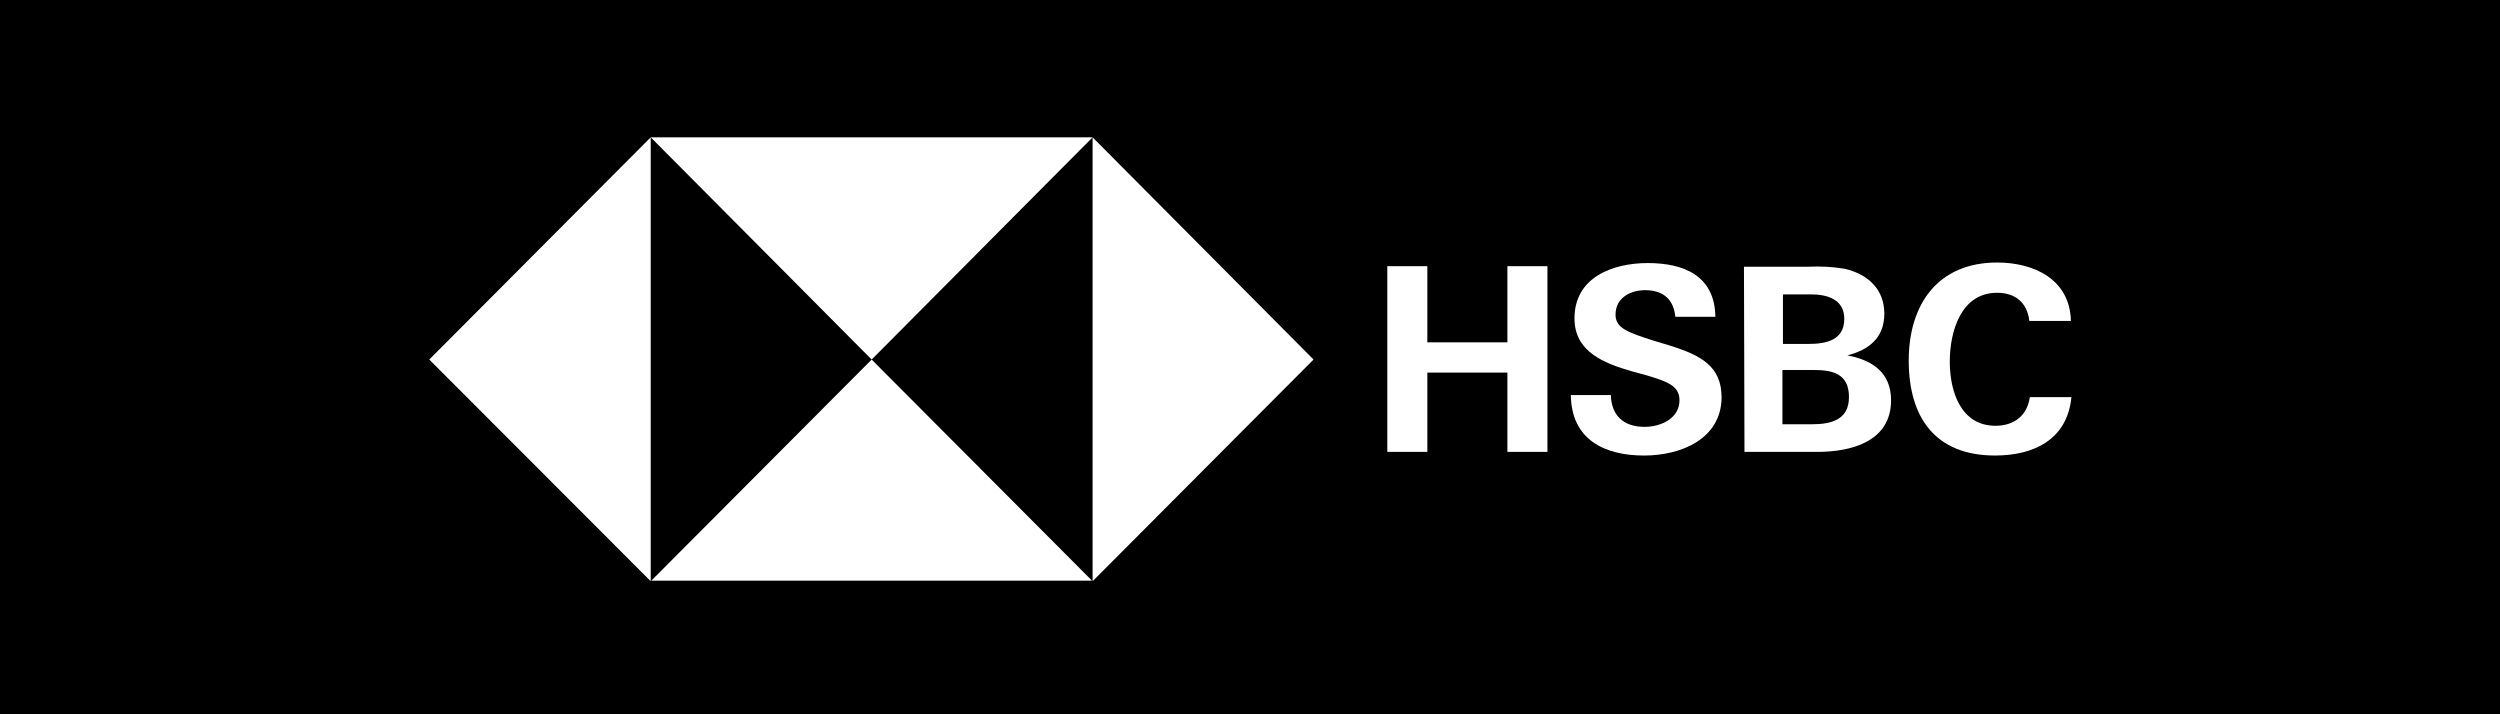
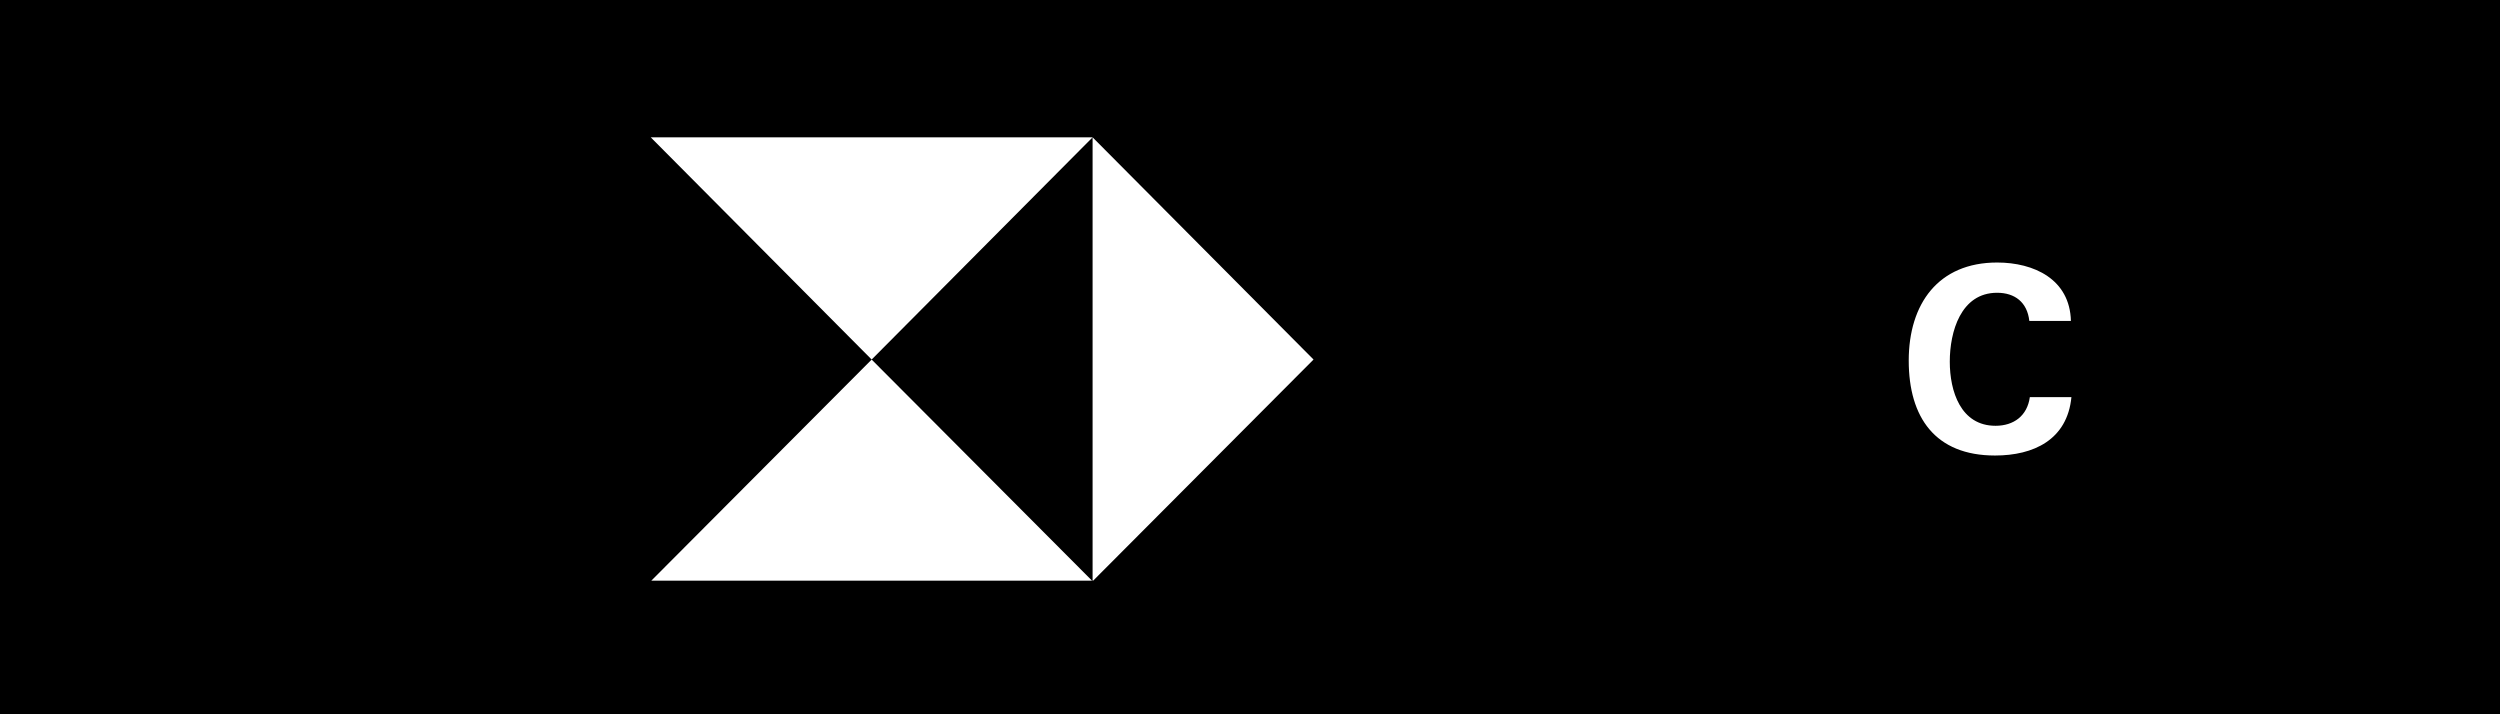
<svg xmlns="http://www.w3.org/2000/svg" width="140" height="40" viewBox="0 0 140 40" fill="none">
  <rect width="140" height="40" fill="black" />
  <g clip-path="url(#clip0_10639_9512)">
    <path d="M73.558 20.134L61.185 7.69V32.549L73.558 20.134Z" fill="white" />
    <path d="M48.813 20.134L61.186 7.69H36.441L48.813 20.134Z" fill="white" />
-     <path d="M24.039 20.134L36.44 32.549V7.69L24.039 20.134Z" fill="white" />
    <path d="M48.813 20.136L36.441 32.55H61.186L48.813 20.136Z" fill="white" />
-     <path d="M84.414 20.865H79.931V25.305H77.689V14.906H79.931V19.171H84.414V14.906H86.656V25.305H84.414V20.865Z" fill="white" />
-     <path d="M92.071 25.51C89.83 25.51 87.996 24.605 87.967 22.122H90.208C90.237 23.232 90.878 23.904 92.1 23.904C93.003 23.904 94.051 23.436 94.051 22.414C94.051 21.596 93.352 21.362 92.188 21.012L91.431 20.807C89.801 20.34 88.171 19.697 88.171 17.828C88.171 15.52 90.325 14.731 92.275 14.731C94.284 14.731 96.031 15.432 96.06 17.74H93.818C93.731 16.805 93.178 16.25 92.13 16.25C91.285 16.25 90.47 16.689 90.47 17.623C90.47 18.383 91.169 18.616 92.624 19.084L93.498 19.347C95.274 19.902 96.409 20.515 96.409 22.268C96.38 24.605 94.109 25.51 92.071 25.51Z" fill="white" />
-     <path d="M97.662 14.936H101.272C101.941 14.907 102.64 14.936 103.31 15.053C104.561 15.345 105.522 16.163 105.522 17.565C105.522 18.909 104.678 19.581 103.455 19.902C104.852 20.165 105.9 20.866 105.9 22.414C105.9 24.78 103.572 25.306 101.767 25.306H97.691L97.662 14.936ZM101.272 19.26C102.262 19.26 103.28 19.055 103.28 17.857C103.28 16.777 102.349 16.485 101.417 16.485H99.845V19.26H101.272ZM101.476 23.758C102.524 23.758 103.542 23.524 103.542 22.239C103.542 20.954 102.669 20.72 101.592 20.72H99.816V23.758H101.476Z" fill="white" />
    <path d="M111.721 25.509C108.373 25.509 106.889 23.377 106.889 20.193C106.889 17.009 108.548 14.701 111.838 14.701C113.904 14.701 115.913 15.636 115.971 17.973H113.642C113.526 16.921 112.827 16.395 111.838 16.395C109.8 16.395 109.188 18.586 109.188 20.251C109.188 21.916 109.8 23.844 111.75 23.844C112.769 23.844 113.526 23.289 113.671 22.238H116C115.767 24.633 113.875 25.509 111.721 25.509Z" fill="white" />
  </g>
  <defs>
    <clipPath id="clip0_10639_9512">
      <rect width="91.961" height="24.829" fill="white" transform="translate(24.039 7.69)" />
    </clipPath>
  </defs>
</svg>